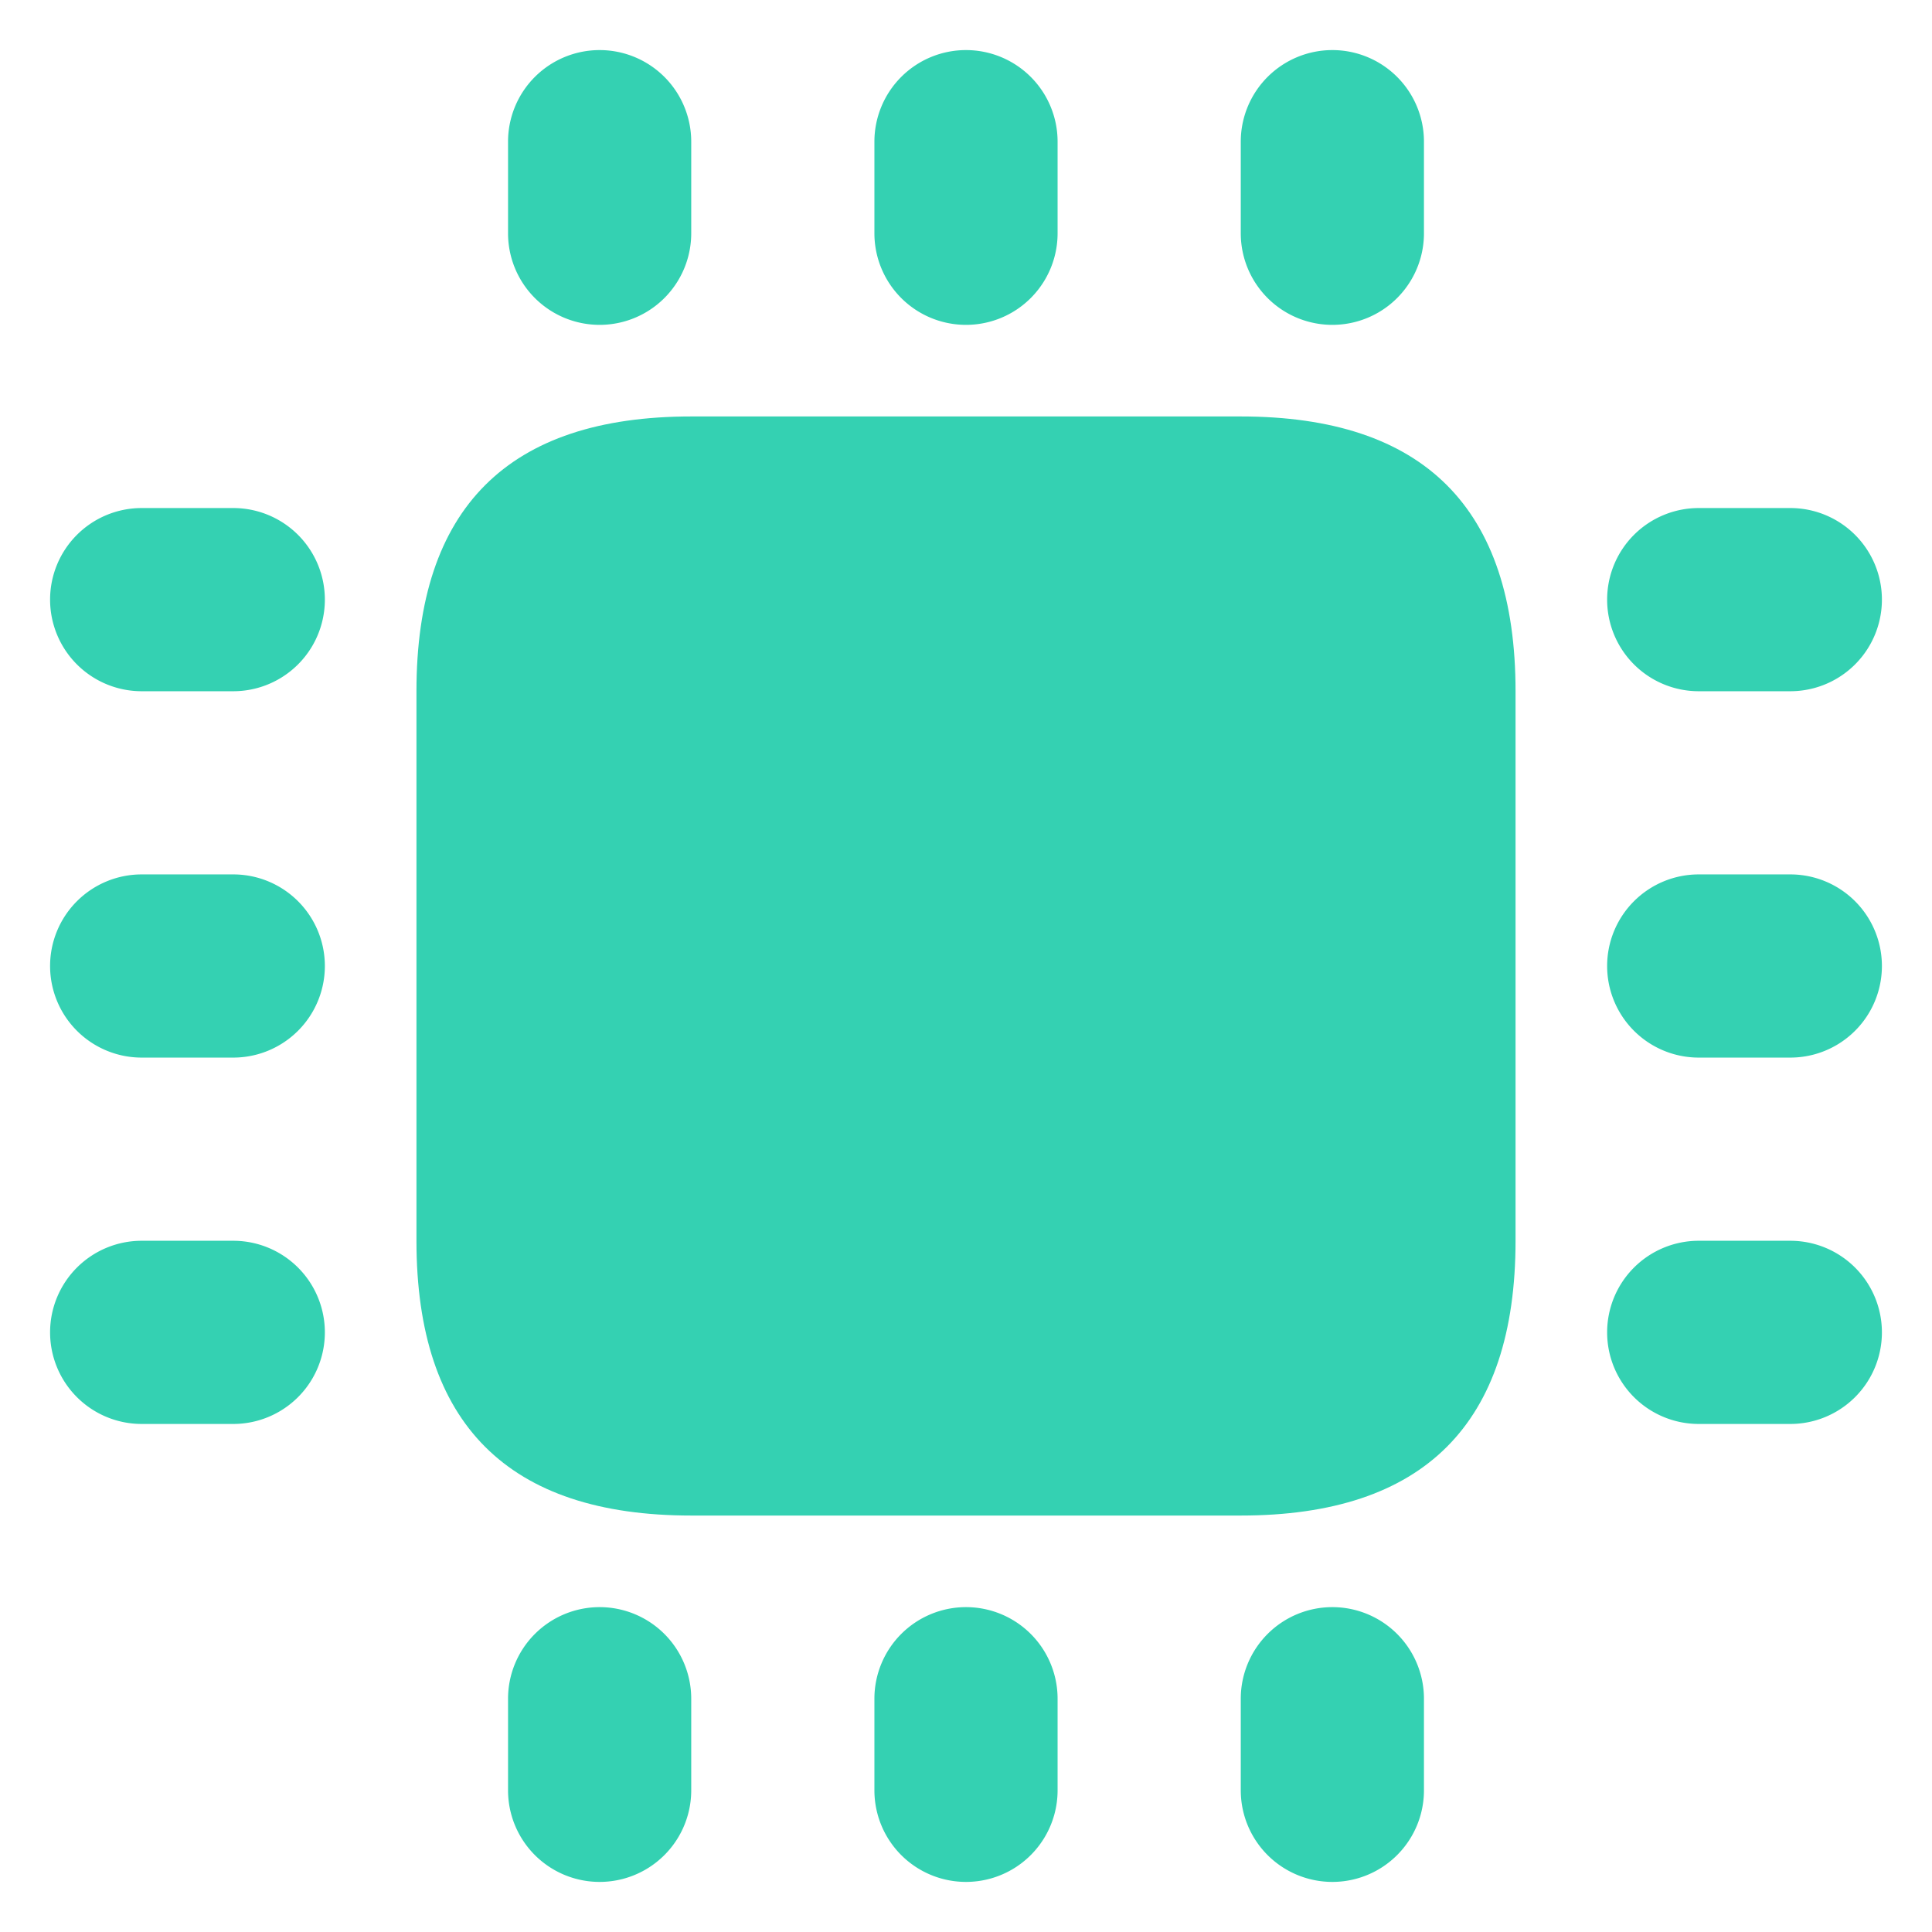
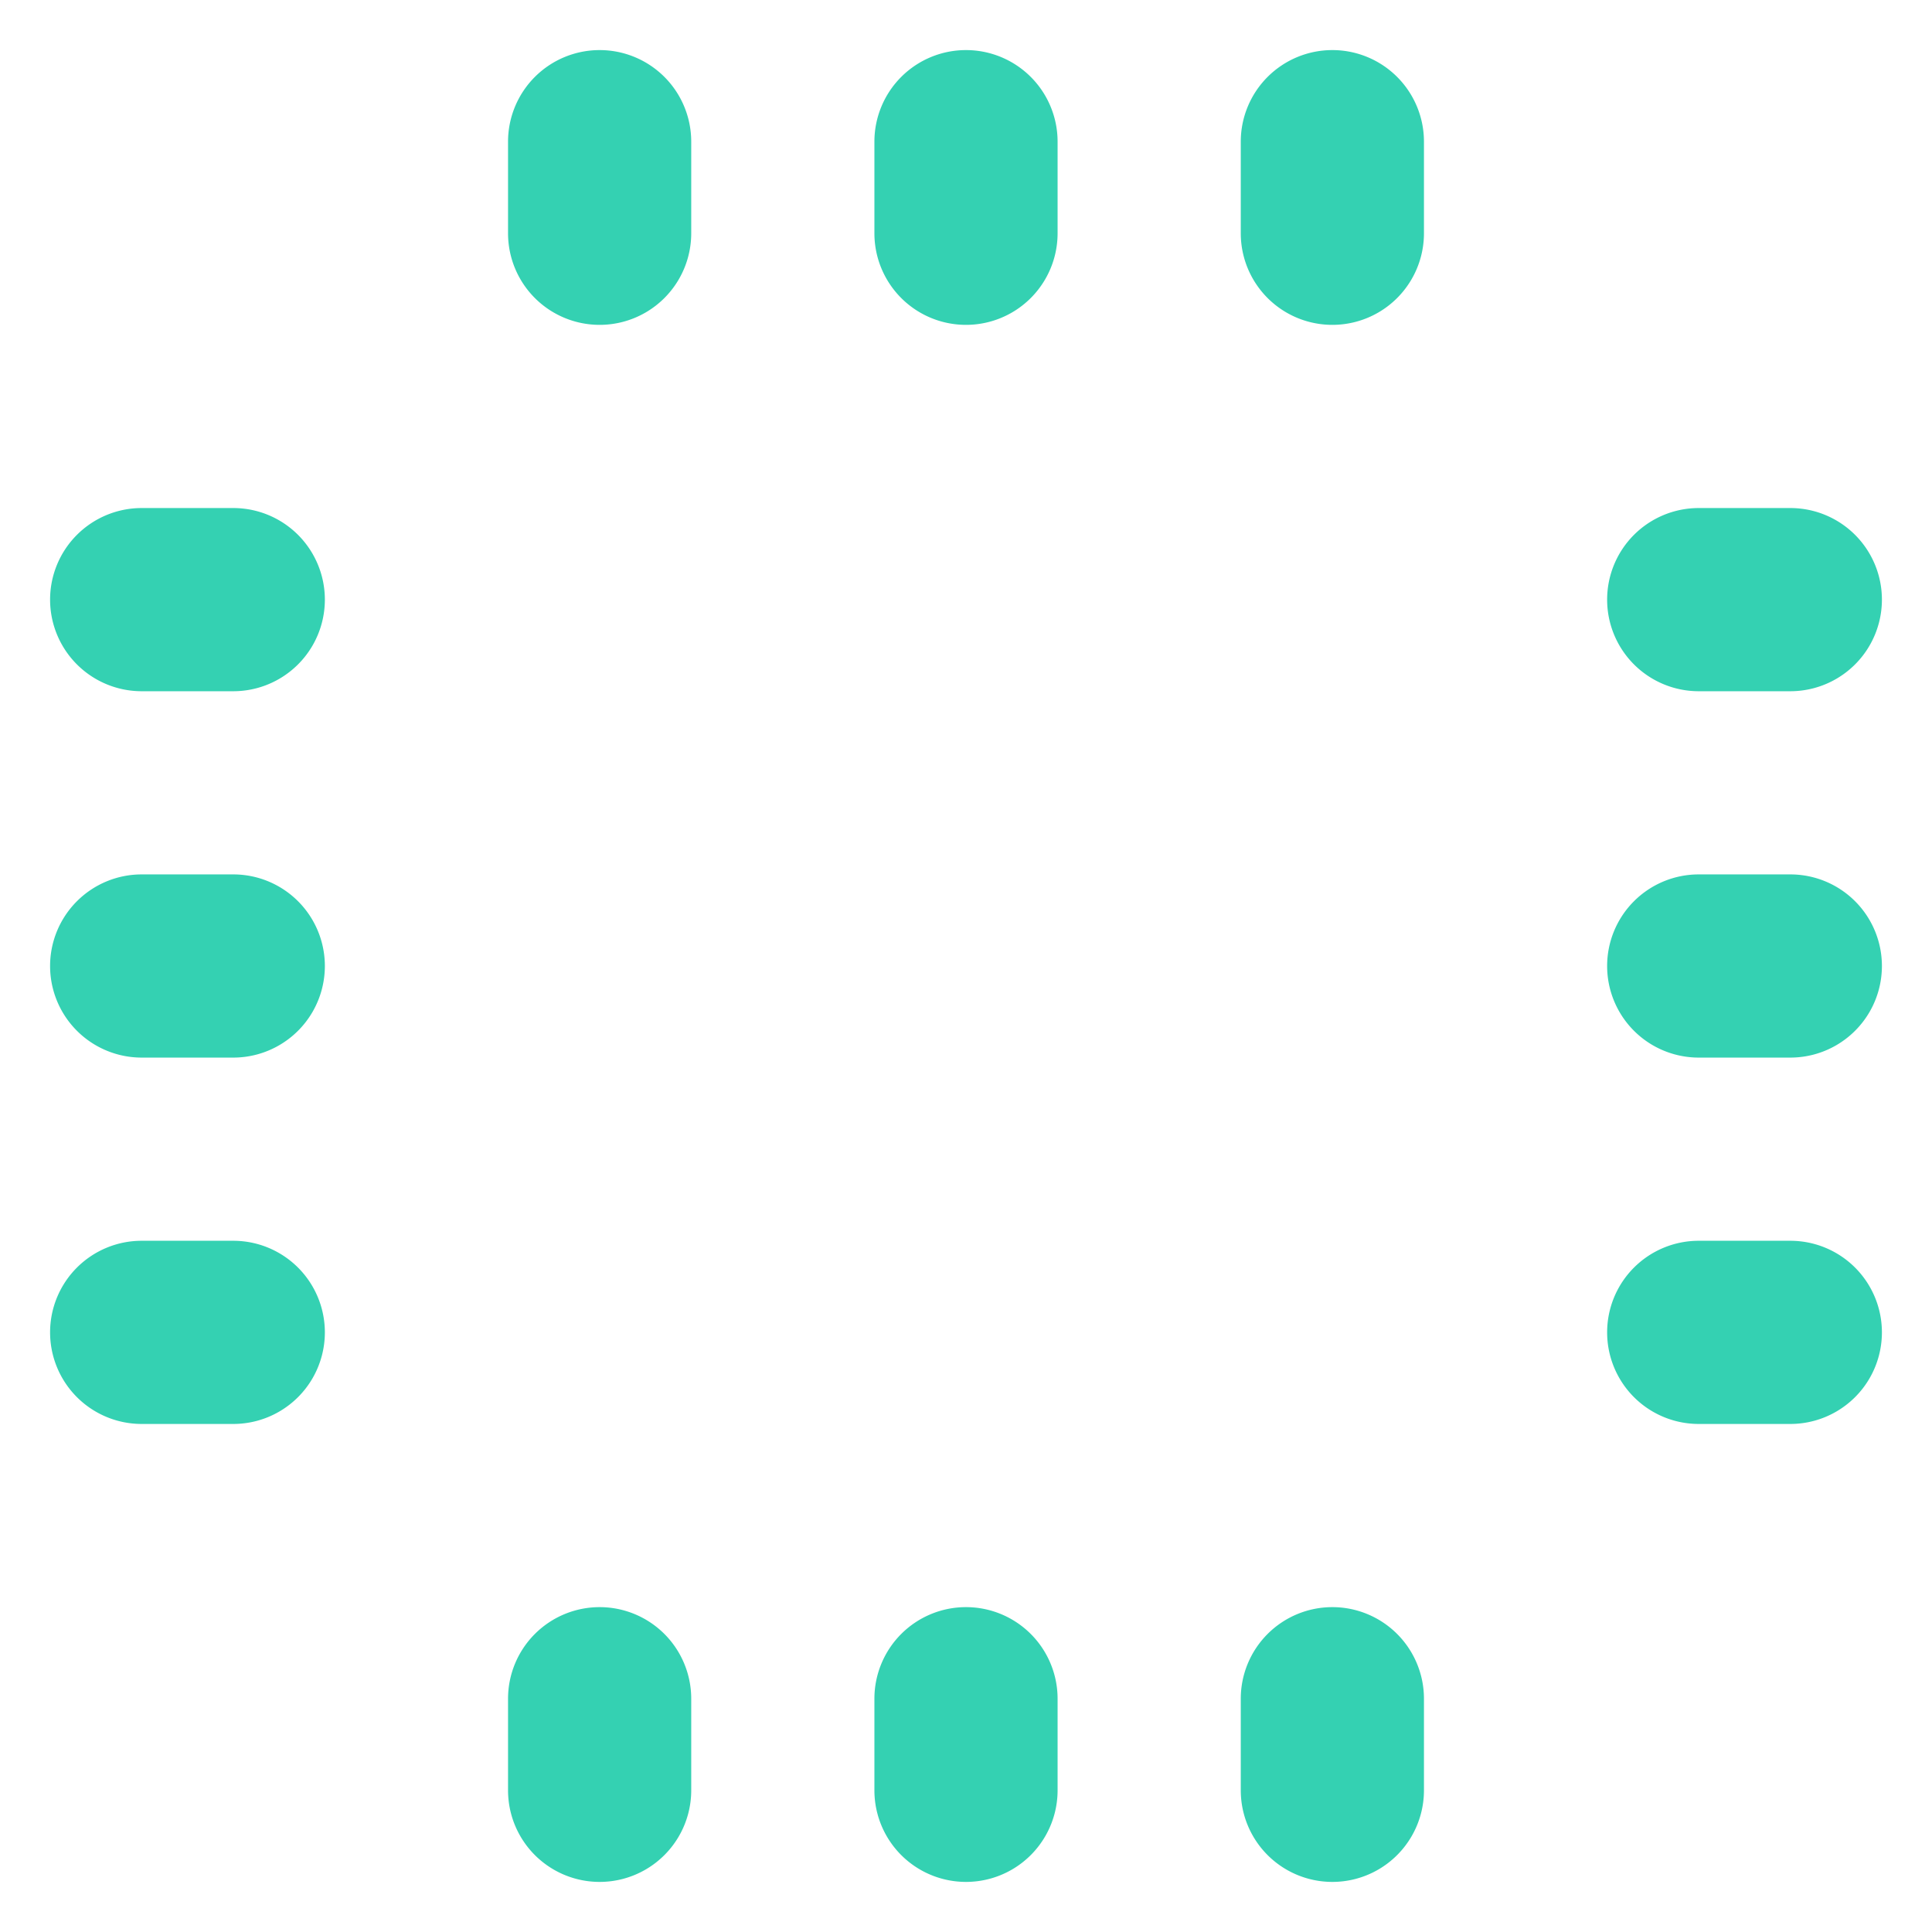
<svg xmlns="http://www.w3.org/2000/svg" t="1671092340934" class="icon" viewBox="0 0 1024 1024" version="1.1" p-id="2485" data-darkreader-inline-fill="" width="200" height="200">
-   <path d="M220.729 220.729m145.636 0l291.271 0q145.636 0 145.636 145.636l0 291.271q0 145.636-145.636 145.636l-291.271 0q-145.636 0-145.636-145.636l0-291.271q0-145.636 145.636-145.636Z" fill="#34d1b2" p-id="2486" data-darkreader-inline-fill="" style="--darkreader-inline-fill:#000000;" />
  <path d="M26.548 706.181a48.545 48.545 0 0 1 48.545-48.545h48.545a48.545 48.545 0 1 1 0 97.09H75.093a48.545 48.545 0 0 1-48.545-48.545zM851.816 706.181a48.545 48.545 0 0 1 48.545-48.545h48.545a48.545 48.545 0 1 1 0 97.09h-48.545a48.545 48.545 0 0 1-48.545-48.545zM26.548 512a48.545 48.545 0 0 1 48.545-48.545h48.545a48.545 48.545 0 1 1 0 97.09H75.093a48.545 48.545 0 0 1-48.545-48.545zM851.816 512a48.545 48.545 0 0 1 48.545-48.545h48.545a48.545 48.545 0 1 1 0 97.09h-48.545a48.545 48.545 0 0 1-48.545-48.545zM26.548 317.819a48.545 48.545 0 0 1 48.545-48.545h48.545a48.545 48.545 0 0 1 0 97.09H75.093a48.545 48.545 0 0 1-48.545-48.545zM851.816 317.819a48.545 48.545 0 0 1 48.545-48.545h48.545a48.545 48.545 0 1 1 0 97.09h-48.545a48.545 48.545 0 0 1-48.545-48.545zM706.181 26.548a48.545 48.545 0 0 1 48.545 48.545v48.545a48.545 48.545 0 1 1-97.09 0V75.093a48.545 48.545 0 0 1 48.545-48.545zM706.181 851.816a48.545 48.545 0 0 1 48.545 48.545v48.545a48.545 48.545 0 1 1-97.09 0v-48.545a48.545 48.545 0 0 1 48.545-48.545zM512 26.548a48.545 48.545 0 0 1 48.545 48.545v48.545a48.545 48.545 0 1 1-97.09 0V75.093a48.545 48.545 0 0 1 48.545-48.545zM512 851.816a48.545 48.545 0 0 1 48.545 48.545v48.545a48.545 48.545 0 1 1-97.09 0v-48.545a48.545 48.545 0 0 1 48.545-48.545zM317.819 26.548a48.545 48.545 0 0 1 48.545 48.545v48.545a48.545 48.545 0 0 1-97.09 0V75.093a48.545 48.545 0 0 1 48.545-48.545zM317.819 851.816a48.545 48.545 0 0 1 48.545 48.545v48.545a48.545 48.545 0 1 1-97.09 0v-48.545a48.545 48.545 0 0 1 48.545-48.545z" fill="#34d1b2" p-id="2487" data-darkreader-inline-fill="" style="--darkreader-inline-fill:#5c605f;" />
</svg>